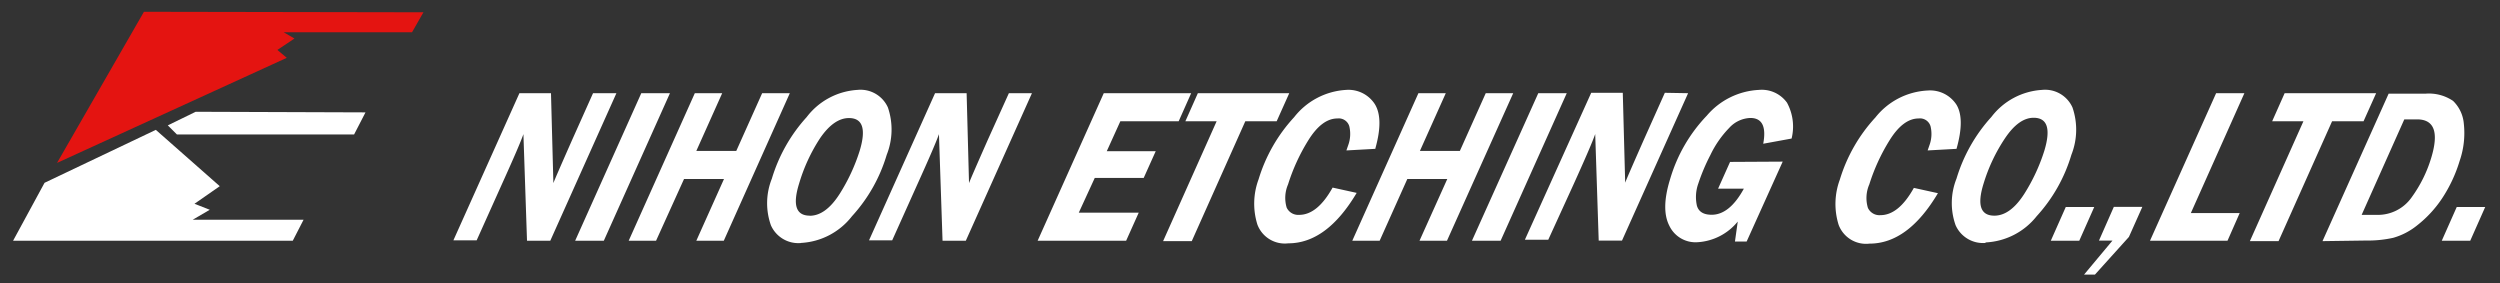
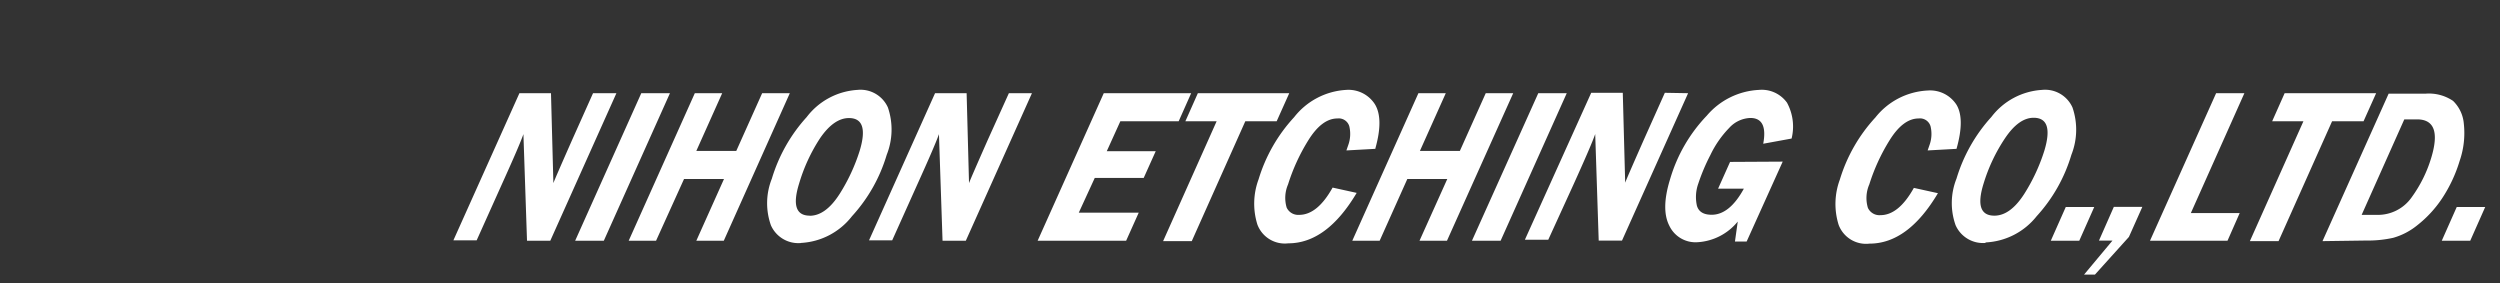
<svg xmlns="http://www.w3.org/2000/svg" id="ne-logo" viewBox="0 0 250.28 28.35">
  <rect x="0" y="0" width="250.28" height="28.35" fill="#333333" stroke="none" />
  <defs>
    <style>.cls-1{fill:#fff}</style>
  </defs>
  <path class="cls-1" d="M61.71 9.33L55.09 24.1h-2.33l-.36-10.67q-.37 1.07-2.15 5l-2.53 5.63h-2.33L52 9.33h3.16l.24 9q.16-.44 1.88-4.33l2.09-4.67zm5.36 0L60.45 24.1h-2.87L64.2 9.33zm12 0L72.46 24.1h-2.75l2.77-6.18h-4l-2.8 6.18h-2.74l6.62-14.77h2.74l-2.59 5.78h4l2.59-5.78zm1.11 15a3 3 0 0 1-3-1.77 6.62 6.62 0 0 1 .09-4.67 16 16 0 0 1 3.49-6.17A6.91 6.91 0 0 1 85.84 9a3 3 0 0 1 3.05 1.76 6.84 6.84 0 0 1-.12 4.74 15.75 15.75 0 0 1-3.48 6.15 6.93 6.93 0 0 1-5.1 2.67zm.88-2.73q1.6 0 3-2.19a18.38 18.38 0 0 0 2-4.3q1-3.29-1.07-3.29-1.5 0-2.88 2A17.11 17.11 0 0 0 80 18.38q-1 3.21 1.07 3.21zm22.25-12.27L96.69 24.1h-2.33L94 13.43q-.37 1.07-2.15 5l-2.53 5.63H87l6.61-14.73h3.16l.24 9q.16-.44 1.88-4.33L101 9.33zm15.94 0L118 12.14h-5.84l-1.36 3h4.9l-1.2 2.67h-4.9l-1.6 3.48h6l-1.26 2.81h-8.86l6.62-14.77zm8.56 2.81h-3.14l-5.36 12h-2.87l5.36-12h-3.13l1.25-2.81h9.15zm9.88 2.76l-2.9.16.18-.52a3.28 3.28 0 0 0 .11-1.9 1.1 1.1 0 0 0-1.19-.78q-1.57 0-2.94 2.23a19.26 19.26 0 0 0-2 4.37 3.41 3.41 0 0 0-.14 2.32 1.27 1.27 0 0 0 1.25.73q1.83 0 3.35-2.73l2.41.53q-3 5.05-6.85 5.05a2.93 2.93 0 0 1-3.09-1.88 7 7 0 0 1 .12-4.53 16 16 0 0 1 3.56-6.22A7.13 7.13 0 0 1 134.77 9a3.14 3.14 0 0 1 2.87 1.43q.89 1.44.05 4.43zm13.8-5.57l-6.63 14.77h-2.75l2.78-6.18h-4l-2.77 6.18h-2.74L142 9.33h2.74l-2.59 5.78h4l2.59-5.78h2.75zm5.36 0l-6.62 14.77h-2.87L154 9.33zm12.15 0l-6.62 14.76h-2.33l-.35-10.67q-.37 1.07-2.15 5L155 24h-2.34l6.64-14.71h3.16l.24 9q.16-.44 1.88-4.33l2.09-4.67zm9.47 6.85l-3.61 8h-1.17l.28-2a5.61 5.61 0 0 1-4.06 2.07 2.9 2.9 0 0 1-2.79-1.65q-.85-1.65.07-4.64a15.46 15.46 0 0 1 3.68-6.38A7.32 7.32 0 0 1 176.09 9a3.11 3.11 0 0 1 2.81 1.28 5 5 0 0 1 .46 3.59l-2.84.52q.48-2.58-1.29-2.58a3 3 0 0 0-2.12 1 10.12 10.12 0 0 0-1.88 2.71 19.23 19.23 0 0 0-1.2 2.83 4 4 0 0 0-.15 2.24q.26.91 1.48.91 1.79 0 3.22-2.61H172l1.2-2.68zm17.41-1.28l-2.9.16.18-.52a3.27 3.27 0 0 0 .11-1.9 1.1 1.1 0 0 0-1.19-.78q-1.57 0-2.94 2.23a19.26 19.26 0 0 0-2 4.37 3.41 3.41 0 0 0-.14 2.35 1.27 1.27 0 0 0 1.25.73q1.83 0 3.35-2.73l2.41.53q-3 5.05-6.85 5.05a2.93 2.93 0 0 1-3.09-1.88 7 7 0 0 1 .12-4.53 16 16 0 0 1 3.56-6.22 7.12 7.12 0 0 1 5.25-2.7 3.14 3.14 0 0 1 2.87 1.43q.85 1.42 0 4.41zm2.9 9.42a3 3 0 0 1-3-1.77 6.62 6.62 0 0 1 .09-4.67 16 16 0 0 1 3.49-6.17A6.9 6.9 0 0 1 204.43 9a3 3 0 0 1 3.05 1.76 6.84 6.84 0 0 1-.11 4.74 15.76 15.76 0 0 1-3.48 6.15 6.93 6.93 0 0 1-5.11 2.62zm.88-2.73q1.6 0 3-2.19a18.42 18.42 0 0 0 2-4.3q1-3.31-1.07-3.31-1.49 0-2.87 2.06a17.08 17.08 0 0 0-2.14 4.53q-1 3.21 1.08 3.21zm8.5 2.51h-2.85l1.5-3.38h2.85zm6.31-3.38l-1.34 3-3.4 3.77h-1.09l2.84-3.4h-1.35l1.49-3.38h2.85zm10.22-11.39l-5.36 12h4.89L223 24.1h-7.76l6.62-14.77zm11.93 2.81h-3.15l-5.36 12h-2.87l5.36-12h-3.13l1.25-2.81h9.16l-1.26 2.81zm-4.11 12l6.62-14.76h3.67a4.31 4.31 0 0 1 2.78.72 3.59 3.59 0 0 1 1.08 2.3 8.55 8.55 0 0 1-.42 3.71 14.33 14.33 0 0 1-1.75 3.74 11.53 11.53 0 0 1-2.49 2.7 6.73 6.73 0 0 1-2.42 1.26 11.72 11.72 0 0 1-2.72.27zm3.92-2.63h1.49a4.13 4.13 0 0 0 3.54-1.79 13.15 13.15 0 0 0 1.92-3.87q1.2-3.9-1.41-3.9h-1.27zm10.87 2.59h-2.85l1.5-3.38h2.85z" />
-   <path d="M14.41 1.18l-8.7 15.13 23-10.52-.94-.79 1.71-1.14-1.08-.63h12.85l1.14-2z" fill="#e41411" />
-   <path class="cls-1" d="M4.46 18.3L15.6 13l6.4 5.64-2.53 1.76L21 21l-1.71 1h11.1l-1.08 2.1h-28zm15.13-7.11l-2.79 1.36.91.91h17.74l1.14-2.21z" />
</svg>